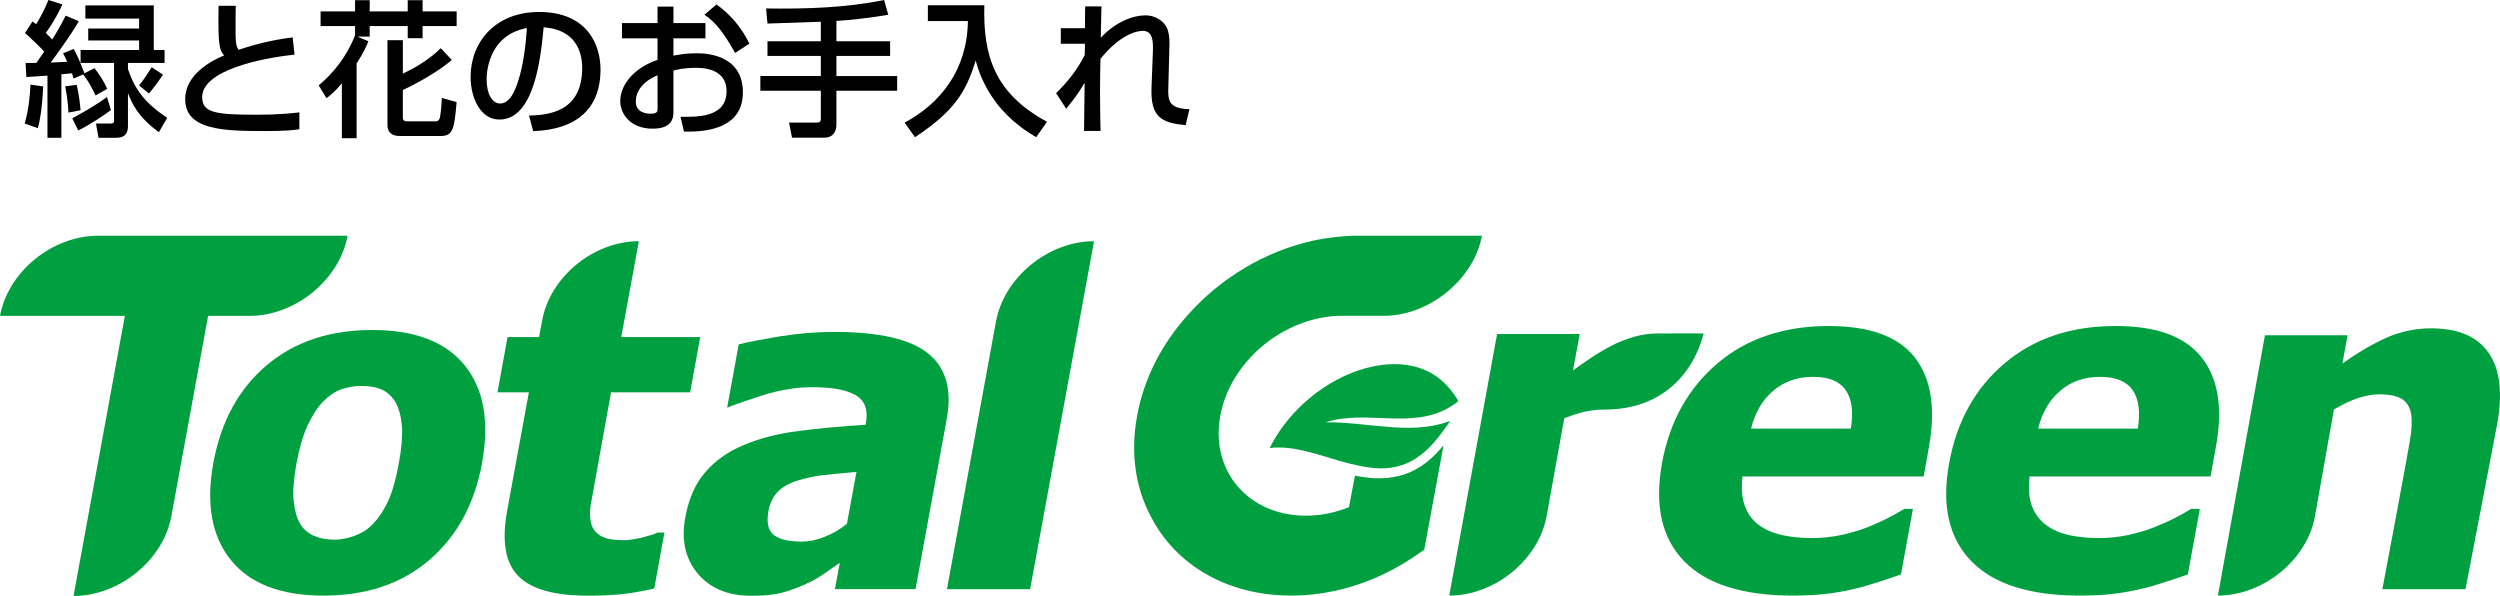
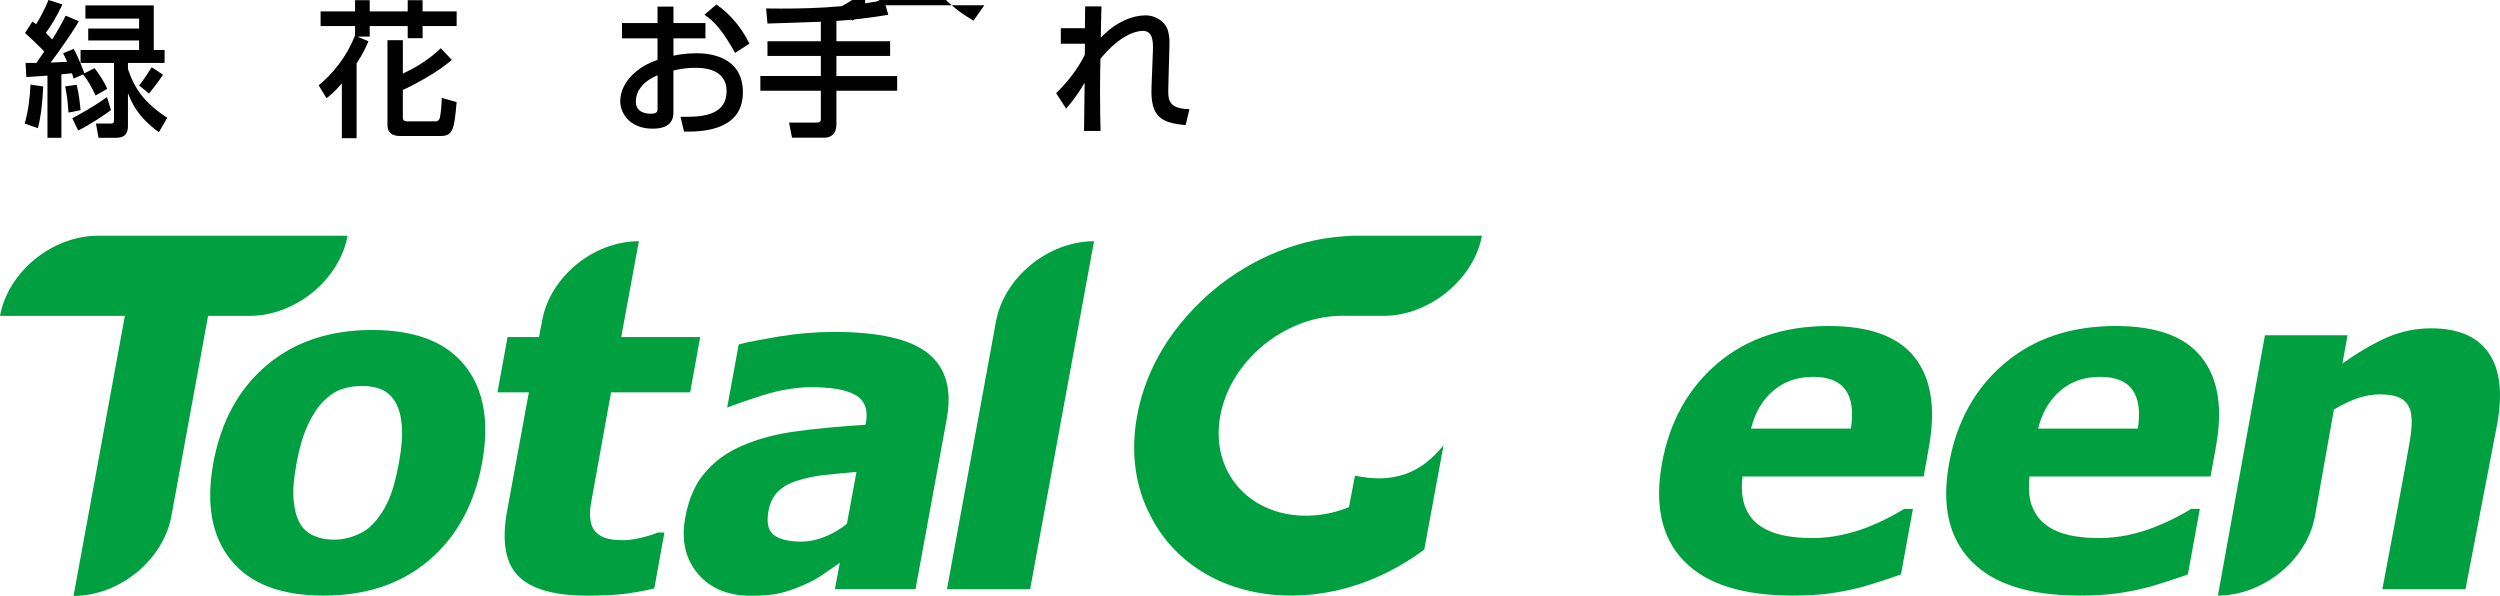
<svg xmlns="http://www.w3.org/2000/svg" version="1.1" id="レイヤー_1" x="0px" y="0px" width="142.275px" height="33.915px" viewBox="0 0 142.275 33.915" enable-background="new 0 0 142.275 33.915" xml:space="preserve">
  <g>
    <path d="M2.459,4.921C2.392,6.257,2.274,6.832,2.158,7.296L1.407,7.032c0.211-0.755,0.294-1.472,0.328-2.218L2.459,4.921z    M2.067,3.582c0.15-0.216,0.35-0.498,0.451-0.647C2.359,2.758,1.78,2.189,1.424,1.88l0.424-0.66C1.925,1.282,2,1.331,2.057,1.384   C2.348,0.904,2.567,0.473,2.758,0l0.795,0.254C3.242,0.915,2.91,1.462,2.61,1.873c0.191,0.194,0.275,0.276,0.358,0.378   c0.258-0.403,0.525-0.867,0.768-1.36l0.749,0.318C4.138,1.827,3.445,2.8,2.885,3.561c0.311-0.02,0.561-0.029,0.941-0.044   C3.762,3.366,3.7,3.26,3.592,3.033l0.601-0.251C4.316,3,4.485,3.335,4.806,4.171l0.572-0.292c0.25,0.311,0.553,0.777,0.726,1.174   L5.438,5.434c-0.193-0.417-0.423-0.85-0.71-1.199L4.193,4.473C4.162,4.371,4.13,4.278,4.095,4.171L3.494,4.227v3.614H2.701V4.304   c-0.399,0.022-0.96,0.073-1.2,0.08L1.455,3.582H2.067z M4.364,4.826c0.132,0.511,0.199,1.209,0.222,1.445L3.896,6.408   C3.878,5.94,3.794,5.32,3.71,4.915L4.364,4.826z M6.314,6.263c-0.326,0.26-1.326,0.911-1.863,1.16L4.112,6.731   c0.426-0.227,1.276-0.696,1.975-1.207L6.314,6.263z M8.751,0.308v2.538h0.615v0.736H7.282v0.353   c0.414,1.21,0.989,1.938,2.235,2.773L9.042,7.522C7.818,6.639,7.493,5.83,7.298,5.337H7.282v1.837c0,0.365-0.134,0.667-0.656,0.667   h-1.02L5.461,7.032h0.845c0.141,0,0.184-0.059,0.184-0.161V3.582H4.585V2.846h3.331V2.304H5.021V1.625h2.895V1.057H4.86V0.308   H8.751z M9.277,4.251c-0.194,0.3-0.594,0.835-0.802,1.069L7.916,4.862c0.25-0.304,0.535-0.744,0.719-1.036L9.277,4.251z" />
-     <path d="M13.417,0.332c-0.008,0.25-0.015,0.75-0.008,1.725c0.008,0.521,0.094,0.665,0.167,0.778   c1.012-0.338,2.011-0.576,3.08-0.707l0.107,0.983c-2.045,0.209-5.257,0.926-5.257,2.417c0,0.905,0.801,1.001,3.127,1.001   c1.204,0,1.956-0.083,2.405-0.132v0.956c-0.269,0.045-0.715,0.105-1.911,0.105c-2.393,0-4.588-0.044-4.588-1.814   c0-1.418,1.5-2.191,2.217-2.493c-0.24-0.271-0.36-0.409-0.317-2.819H13.417z" />
    <path d="M18.136,4.856c0.816-0.667,1.61-1.648,2.07-2.851V1.483h-1.961V0.649h1.961V0.013h0.834v0.637h2.163V0.013h0.847v0.637   h1.938v0.834H24.05v0.689h-0.847V1.483H21.04v0.599h-0.666V2.1l0.593,0.248c-0.11,0.266-0.272,0.646-0.673,1.264v4.254h-0.839   V4.744c-0.416,0.484-0.617,0.646-0.875,0.844L18.136,4.856z M22.051,2.289h0.875v1.9c0.551-0.26,1.415-0.713,2.159-1.447   l0.628,0.669c-0.791,0.689-2.084,1.386-2.788,1.711v1.577c0,0.122,0.065,0.207,0.24,0.207h1.636c0.133,0,0.208-0.107,0.235-0.215   c0.057-0.294,0.1-0.789,0.106-1.12l0.844,0.242c-0.131,1.469-0.18,1.926-0.902,1.926h-2.333c-0.346,0-0.701-0.118-0.701-0.641   V2.289z" />
-     <path d="M30.105,6.579c1.002-0.04,3.028-0.133,3.028-2.719c0-0.975-0.433-2.191-2.195-2.304c-0.149,1.567-0.49,5.248-2.512,5.248   c-1.093,0-1.644-1.251-1.644-2.421c0-2.006,1.422-3.702,3.898-3.702c2.764,0,3.496,1.896,3.496,3.271c0,3.31-2.961,3.47-3.833,3.51   L30.105,6.579z M27.694,4.512c0,0.884,0.343,1.378,0.768,1.378c0.486,0,0.745-0.569,0.834-0.768   c0.475-1.062,0.625-2.589,0.692-3.524C27.994,1.953,27.694,3.78,27.694,4.512" />
    <path d="M37.421,0.374h0.905v0.94h1.821v0.866h-1.821v0.988c0.27-0.051,0.684-0.136,1.311-0.136c0.385,0,2.641,0,2.641,2.22   c0,1.871-1.689,2.278-3.352,2.237L38.73,6.649c0.992,0.006,2.619,0.031,2.619-1.463c0-1.326-1.43-1.326-1.768-1.326   c-0.647,0-1.055,0.105-1.256,0.158v2.326c0,0.285,0,0.979-1.184,0.979c-1.326,0-1.843-0.909-1.843-1.555   c0-1.049,0.928-1.968,2.122-2.358v-1.23h-2.023V1.314h2.023V0.374z M37.421,4.284c-0.902,0.378-1.237,0.962-1.237,1.496   c0,0.617,0.575,0.691,0.843,0.691c0.395,0,0.395-0.144,0.395-0.294V4.284z M40.772,0.254c0.769,0.533,1.442,1.322,1.876,2.231   l-0.815,0.527c-0.655-1.18-1.151-1.787-1.745-2.173L40.772,0.254z" />
    <path d="M46.714,1.238c-0.448,0.013-2.54,0.093-3.037,0.102l-0.079-0.858c2.25,0.031,4.506-0.032,6.716-0.481l0.239,0.84   c-1.141,0.186-2.025,0.291-2.953,0.35v1.158h3.057v0.835H47.6v1.144h3.457v0.836H47.6v1.911c0,0.742-0.574,0.759-0.643,0.759   h-1.885l-0.167-0.858h1.558c0.111,0,0.251,0,0.251-0.194V5.162h-3.442V4.326h3.442V3.183h-3.037V2.348h3.037V1.238z" />
-     <path d="M52.803,0.298h3.216c-0.078,2.871,0.581,5.016,3.567,6.632l-0.617,0.877c-0.414-0.244-1.4-0.827-2.271-1.959   c-0.781-1.033-1.057-1.979-1.167-2.376h-0.014c-0.552,1.807-1.253,2.882-3.445,4.335l-0.592-0.827   c2.049-1.101,3.567-3.003,3.603-5.781h-2.278V0.298z" />
+     <path d="M52.803,0.298h3.216l-0.617,0.877c-0.414-0.244-1.4-0.827-2.271-1.959   c-0.781-1.033-1.057-1.979-1.167-2.376h-0.014c-0.552,1.807-1.253,2.882-3.445,4.335l-0.592-0.827   c2.049-1.101,3.567-3.003,3.603-5.781h-2.278V0.298z" />
    <path d="M61.751,0.682c0-0.074,0-0.142,0.008-0.318h0.928c-0.008,0.086-0.008,0.253-0.043,1.786   c0.852-0.915,1.834-1.276,2.545-1.276c0.611,0,1.158,0.378,1.293,0.918c0.076,0.309,0.086,0.542,0.064,1.025L66.49,4.938   c-0.025,0.731-0.025,1.248,1.201,1.274l-0.217,0.911c-1.344-0.134-2.01-0.416-1.941-2.162l0.08-2.091   c0.018-0.557-0.025-1.114-0.576-1.114c-0.391,0-1.324,0.249-2.41,1.593c-0.008,0.511-0.025,1.021-0.025,1.778   c0,1.029,0.018,1.771,0.031,2.323h-0.941l0.035-2.7L61.71,4.733c-0.346,0.608-0.684,1.027-1.035,1.453l-0.57-0.884   c0.635-0.622,1.211-1.337,1.629-2.179l0.01-0.635h-1.373V1.605h1.373L61.751,0.682z" />
    <path fill="#00A040" d="M56.681,18.295L53.891,33.53h4.734l3.637-19.803C59.654,13.728,57.142,15.784,56.681,18.295" />
    <path fill="#00A040" d="M19.781,13.416H5.582c-2.611,0-5.121,2.042-5.582,4.561h7.106L4.184,33.915c2.61,0,5.113-2.042,5.572-4.552   l2.087-11.387h2.363C16.814,17.977,19.325,15.913,19.781,13.416" />
    <path fill="#00A040" d="M79.978,26.975c-0.953,0.338-1.918,0.289-2.867,0.094l-0.342,1.793c-0.764,0.309-1.592,0.486-2.451,0.486   c-3.258,0-5.453-2.531-4.871-5.688c0.561-3.08,3.561-5.58,6.75-5.687h2.572c2.543,0,5.109-2.06,5.568-4.557h-7.369   c-0.744,0.036-1.434,0.113-2.143,0.258c-2.803,0.599-5.396,2.159-7.268,4.299c-1.453,1.624-2.461,3.583-2.844,5.687   c-0.389,2.097-0.098,4.069,0.758,5.688c1.391,2.762,4.314,4.546,8.01,4.546c0.826,0,1.613-0.083,2.414-0.253   c1.879-0.396,3.623-1.222,5.166-2.369l0.006-0.057l1.084-5.873c-0.174,0.207-0.348,0.411-0.533,0.583   C81.14,26.389,80.615,26.755,79.978,26.975" />
-     <path fill="#00A040" d="M82.56,23.136c0.145-0.084,0.293-0.186,0.432-0.306c-0.084-0.169-0.189-0.306-0.289-0.454   c-0.295-0.409-0.641-0.736-1.021-1.002c-2.758-1.815-7.547,0.353-9.426,4.124c0.146-0.02,0.303-0.031,0.453-0.031   c0.795-0.017,1.641,0.205,2.514,0.458c0.658,0.202,1.32,0.411,1.99,0.55c0.908,0.211,1.801,0.28,2.648-0.031   c0.346-0.121,0.656-0.296,0.951-0.519c0.533-0.389,1.016-0.96,1.559-1.738c0.051-0.071,0.1-0.152,0.154-0.229   c-0.039,0.019-0.082,0.021-0.121,0.037c-2.164,0.787-4.645,0-6.959,0.04C77.726,23.279,80.396,24.484,82.56,23.136" />
    <path fill="#00A040" d="M21.18,18.78c-2.415,0-4.417,0.666-6,2.005c-1.593,1.345-2.601,3.192-3.038,5.553   c-0.428,2.346-0.094,4.186,1.003,5.541c1.09,1.346,2.846,2.017,5.262,2.017c2.436,0,4.439-0.671,6.016-2.017   c1.579-1.355,2.585-3.195,3.013-5.541c0.426-2.344,0.1-4.189-0.988-5.542C25.363,19.45,23.609,18.78,21.18,18.78 M22.698,26.363   c-0.166,0.908-0.366,1.613-0.598,2.13c-0.236,0.513-0.519,0.949-0.861,1.307c-0.278,0.308-0.63,0.53-1.04,0.686   c-0.409,0.151-0.8,0.228-1.165,0.228c-0.453,0-0.846-0.076-1.185-0.228c-0.341-0.155-0.61-0.395-0.792-0.722   c-0.179-0.321-0.293-0.744-0.345-1.282c-0.052-0.534,0-1.238,0.164-2.118c0.157-0.867,0.369-1.588,0.632-2.16   c0.271-0.573,0.56-1.023,0.884-1.354c0.343-0.342,0.694-0.579,1.052-0.703c0.354-0.12,0.737-0.182,1.152-0.182   c0.439,0,0.82,0.069,1.135,0.207c0.315,0.142,0.581,0.389,0.785,0.736c0.19,0.339,0.313,0.795,0.356,1.348   C22.912,24.814,22.853,25.52,22.698,26.363" />
    <path fill="#00A040" d="M36.519,30.597c-0.425,0.095-0.758,0.146-1.013,0.146c-0.606,0-1.053-0.076-1.337-0.257   c-0.288-0.178-0.458-0.411-0.532-0.714c-0.072-0.299-0.086-0.639-0.023-1.008c0.062-0.38,1.162-6.436,1.162-6.436h4.501   l0.571-3.146h-4.492l0.089-0.507l0.006-0.017l0.907-4.932c-2.572,0-5.049,2.021-5.502,4.504l-0.079,0.428h-0.009l-0.08,0.471   l-0.012,0.053h-1.791l-0.575,3.146h1.788l-1.236,6.736c-0.316,1.712-0.108,2.962,0.625,3.709c0.726,0.751,2.05,1.126,3.964,1.126   c0.824,0,1.526-0.037,2.108-0.103c0.592-0.081,1.151-0.178,1.677-0.306l0.576-3.182h-0.39C37.244,30.4,36.94,30.491,36.519,30.597" />
    <path fill="#00A040" d="M52.814,20.11c-1.011-0.812-2.795-1.221-5.341-1.221c-1.038,0-2.083,0.089-3.135,0.26   c-1.054,0.179-1.817,0.322-2.298,0.451l-0.658,3.593c0,0,1.781-0.668,2.695-0.885c0.762-0.191,1.499-0.274,2.041-0.274   c1.205,0,2,0.138,2.551,0.438c0.549,0.306,0.747,0.845,0.606,1.622l-0.019,0.08c-1.354,0.082-2.617,0.197-3.813,0.354   c-1.186,0.149-2.233,0.422-3.139,0.808c-0.895,0.375-1.625,0.895-2.182,1.557c-0.559,0.643-0.93,1.497-1.123,2.555   c-0.24,1.273,0,2.346,0.713,3.2c0.703,0.833,1.713,1.257,3.024,1.257c0.71,0,1.261-0.049,1.671-0.149   c0.408-0.103,0.836-0.25,1.285-0.445c0.468-0.205,0.838-0.401,1.125-0.606c0.285-0.2,0.609-0.425,0.977-0.678l-0.279,1.499h4.588   l1.775-9.678C54.187,22.172,53.834,20.923,52.814,20.11 M48.197,29.812c-0.4,0.318-0.827,0.568-1.284,0.747   c-0.45,0.176-0.882,0.264-1.29,0.264c-0.729,0-1.256-0.124-1.579-0.373c-0.329-0.247-0.429-0.709-0.31-1.369   c0.082-0.458,0.262-0.82,0.531-1.097c0.278-0.274,0.629-0.477,1.057-0.614c0.49-0.156,0.992-0.266,1.482-0.325   c0.492-0.054,1.14-0.117,1.938-0.189L48.197,29.812z" />
    <path fill="#00A040" d="M104.083,18.553c-2.543,0-4.656,0.702-6.324,2.11c-1.674,1.418-2.732,3.306-3.17,5.67   c-0.441,2.423-0.027,4.28,1.25,5.599c1.279,1.316,3.344,1.962,6.195,1.962c0.773,0,1.451-0.038,2.002-0.111   c0.553-0.072,1.1-0.169,1.639-0.305c0.574-0.124,2.092-0.641,2.51-0.788l0.68-3.731h-0.494c-0.229,0.146-0.537,0.316-0.896,0.502   c-0.357,0.192-0.748,0.364-1.16,0.529c-0.477,0.188-0.996,0.341-1.541,0.46c-0.549,0.113-1.098,0.171-1.643,0.171   c-0.637,0-1.211-0.058-1.73-0.171c-0.51-0.119-0.949-0.309-1.311-0.576c-0.361-0.264-0.621-0.626-0.789-1.075   c-0.17-0.452-0.209-1.013-0.137-1.682h10.313l0.291-1.638c0.408-2.229,0.141-3.934-0.801-5.14   C108.025,19.145,106.394,18.553,104.083,18.553 M105.332,24.393h-5.678c0.219-0.91,0.641-1.624,1.248-2.143   c0.611-0.527,1.367-0.804,2.283-0.804c0.898,0,1.518,0.262,1.854,0.76C105.39,22.703,105.484,23.431,105.332,24.393" />
    <path fill="#00A040" d="M120.414,18.553c-2.551,0-4.645,0.702-6.318,2.11c-1.682,1.418-2.73,3.306-3.166,5.67   c-0.449,2.423-0.023,4.28,1.254,5.599c1.275,1.316,3.336,1.962,6.182,1.962c0.777,0,1.443-0.038,1.996-0.111   c0.563-0.072,1.102-0.169,1.639-0.305c0.578-0.124,2.102-0.641,2.51-0.788l0.682-3.731h-0.496c-0.23,0.146-0.525,0.316-0.891,0.502   c-0.363,0.192-0.754,0.364-1.172,0.529c-0.465,0.188-0.982,0.341-1.527,0.46c-0.555,0.113-1.105,0.171-1.646,0.171   c-0.639,0-1.215-0.058-1.736-0.171c-0.498-0.119-0.934-0.309-1.285-0.576c-0.367-0.264-0.625-0.626-0.803-1.075   c-0.17-0.452-0.207-1.013-0.137-1.682h10.301l0.297-1.638c0.416-2.229,0.15-3.934-0.807-5.14   C124.353,19.145,122.72,18.553,120.414,18.553 M121.664,24.393h-5.672c0.221-0.91,0.637-1.624,1.246-2.143   c0.594-0.527,1.363-0.804,2.277-0.804c0.898,0,1.516,0.262,1.857,0.76C121.714,22.703,121.816,23.431,121.664,24.393" />
    <path fill="#00A040" d="M141.628,20.082c-0.645-0.933-1.738-1.397-3.277-1.397c-0.885,0-1.723,0.18-2.521,0.526   c-0.799,0.361-1.635,0.845-2.521,1.472l0.289-1.603h-4.701l-2.676,14.813c2.578,0,5.072-2.025,5.523-4.51l1.08-6.077   c0.504-0.304,0.967-0.515,1.383-0.658c0.416-0.131,0.824-0.207,1.217-0.207c0.512,0,0.906,0.076,1.182,0.214   c0.279,0.145,0.463,0.381,0.566,0.706c0.088,0.274,0.1,0.702,0.041,1.278c-0.053,0.583-1.633,8.891-1.633,8.891h4.732l1.801-9.382   C142.435,22.376,142.277,21.014,141.628,20.082" />
-     <path fill="#00A040" d="M96.947,18.979c-0.148-0.015-2.492,0-2.646,0c-0.402,0-0.834,0.053-1.313,0.188   c-0.477,0.147-0.912,0.312-1.283,0.509c-0.342,0.177-0.738,0.404-1.16,0.688c-0.432,0.29-0.777,0.53-1.027,0.721l0.385-2.076   h-4.703l-2.723,14.886c2.592,0,5.084-2.034,5.543-4.53l1.002-5.564c0.547-0.19,1.201-0.492,2.301-0.492   C96.121,23.307,96.947,18.979,96.947,18.979" />
  </g>
</svg>